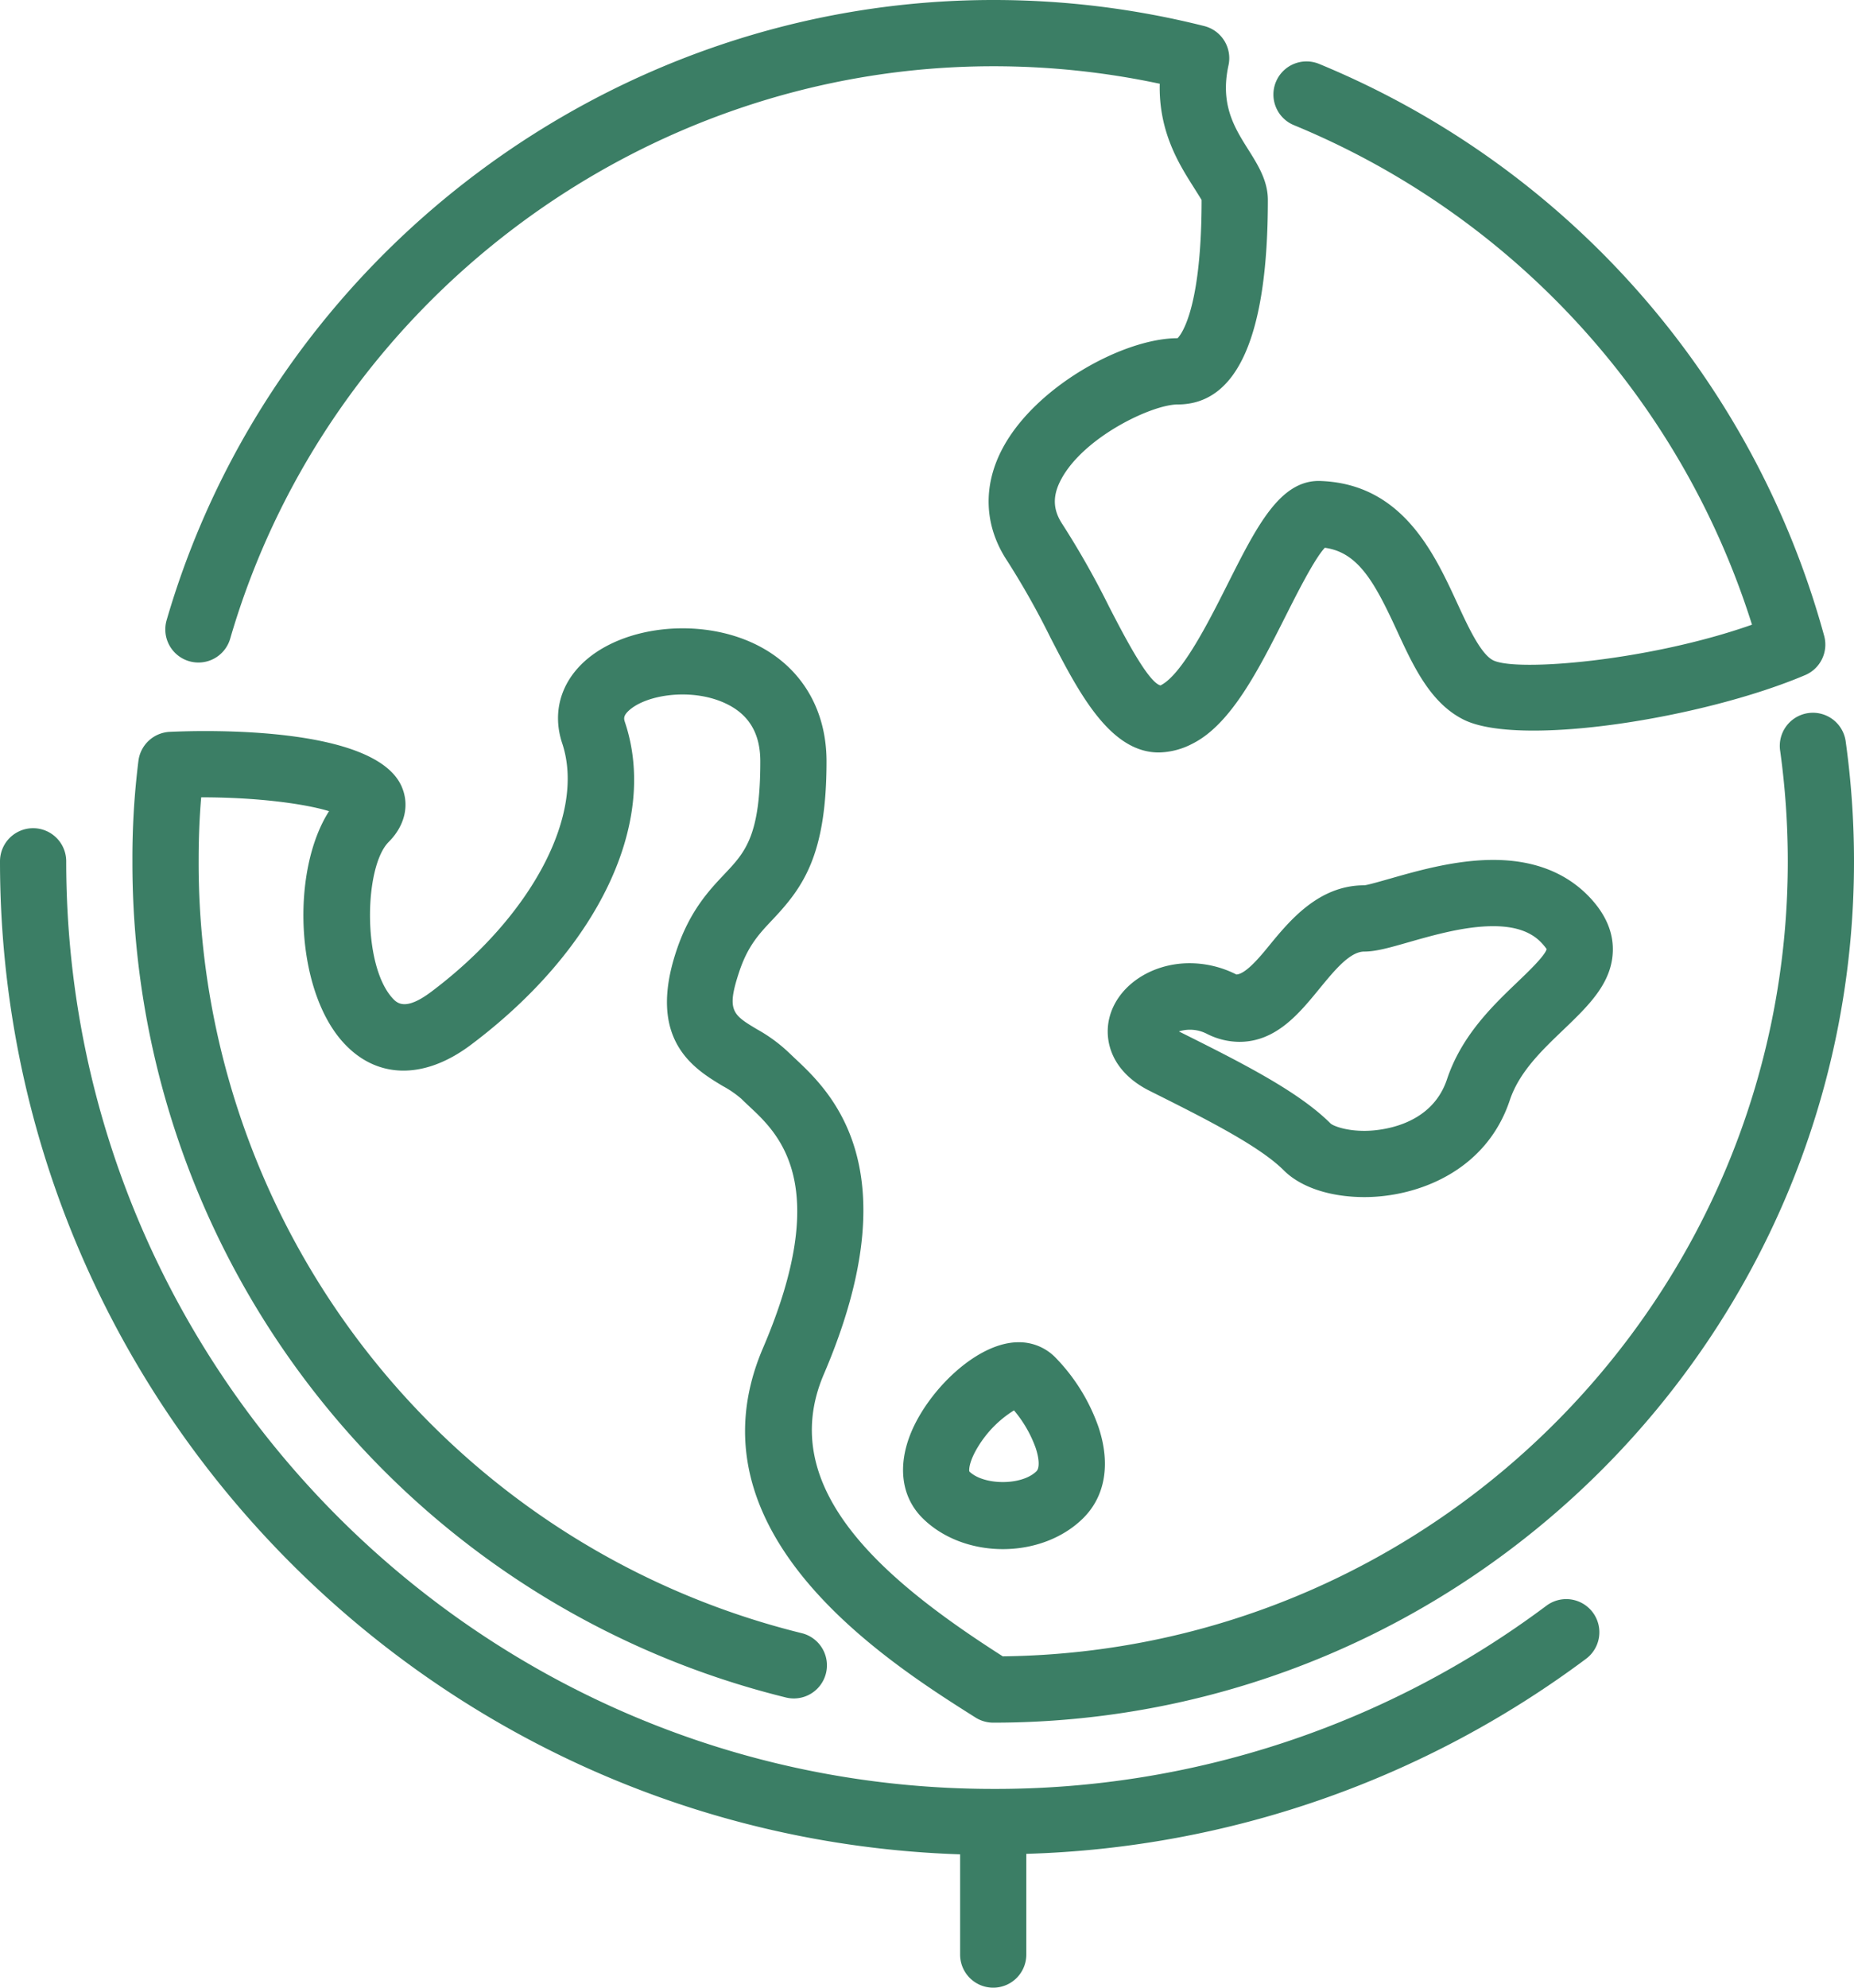
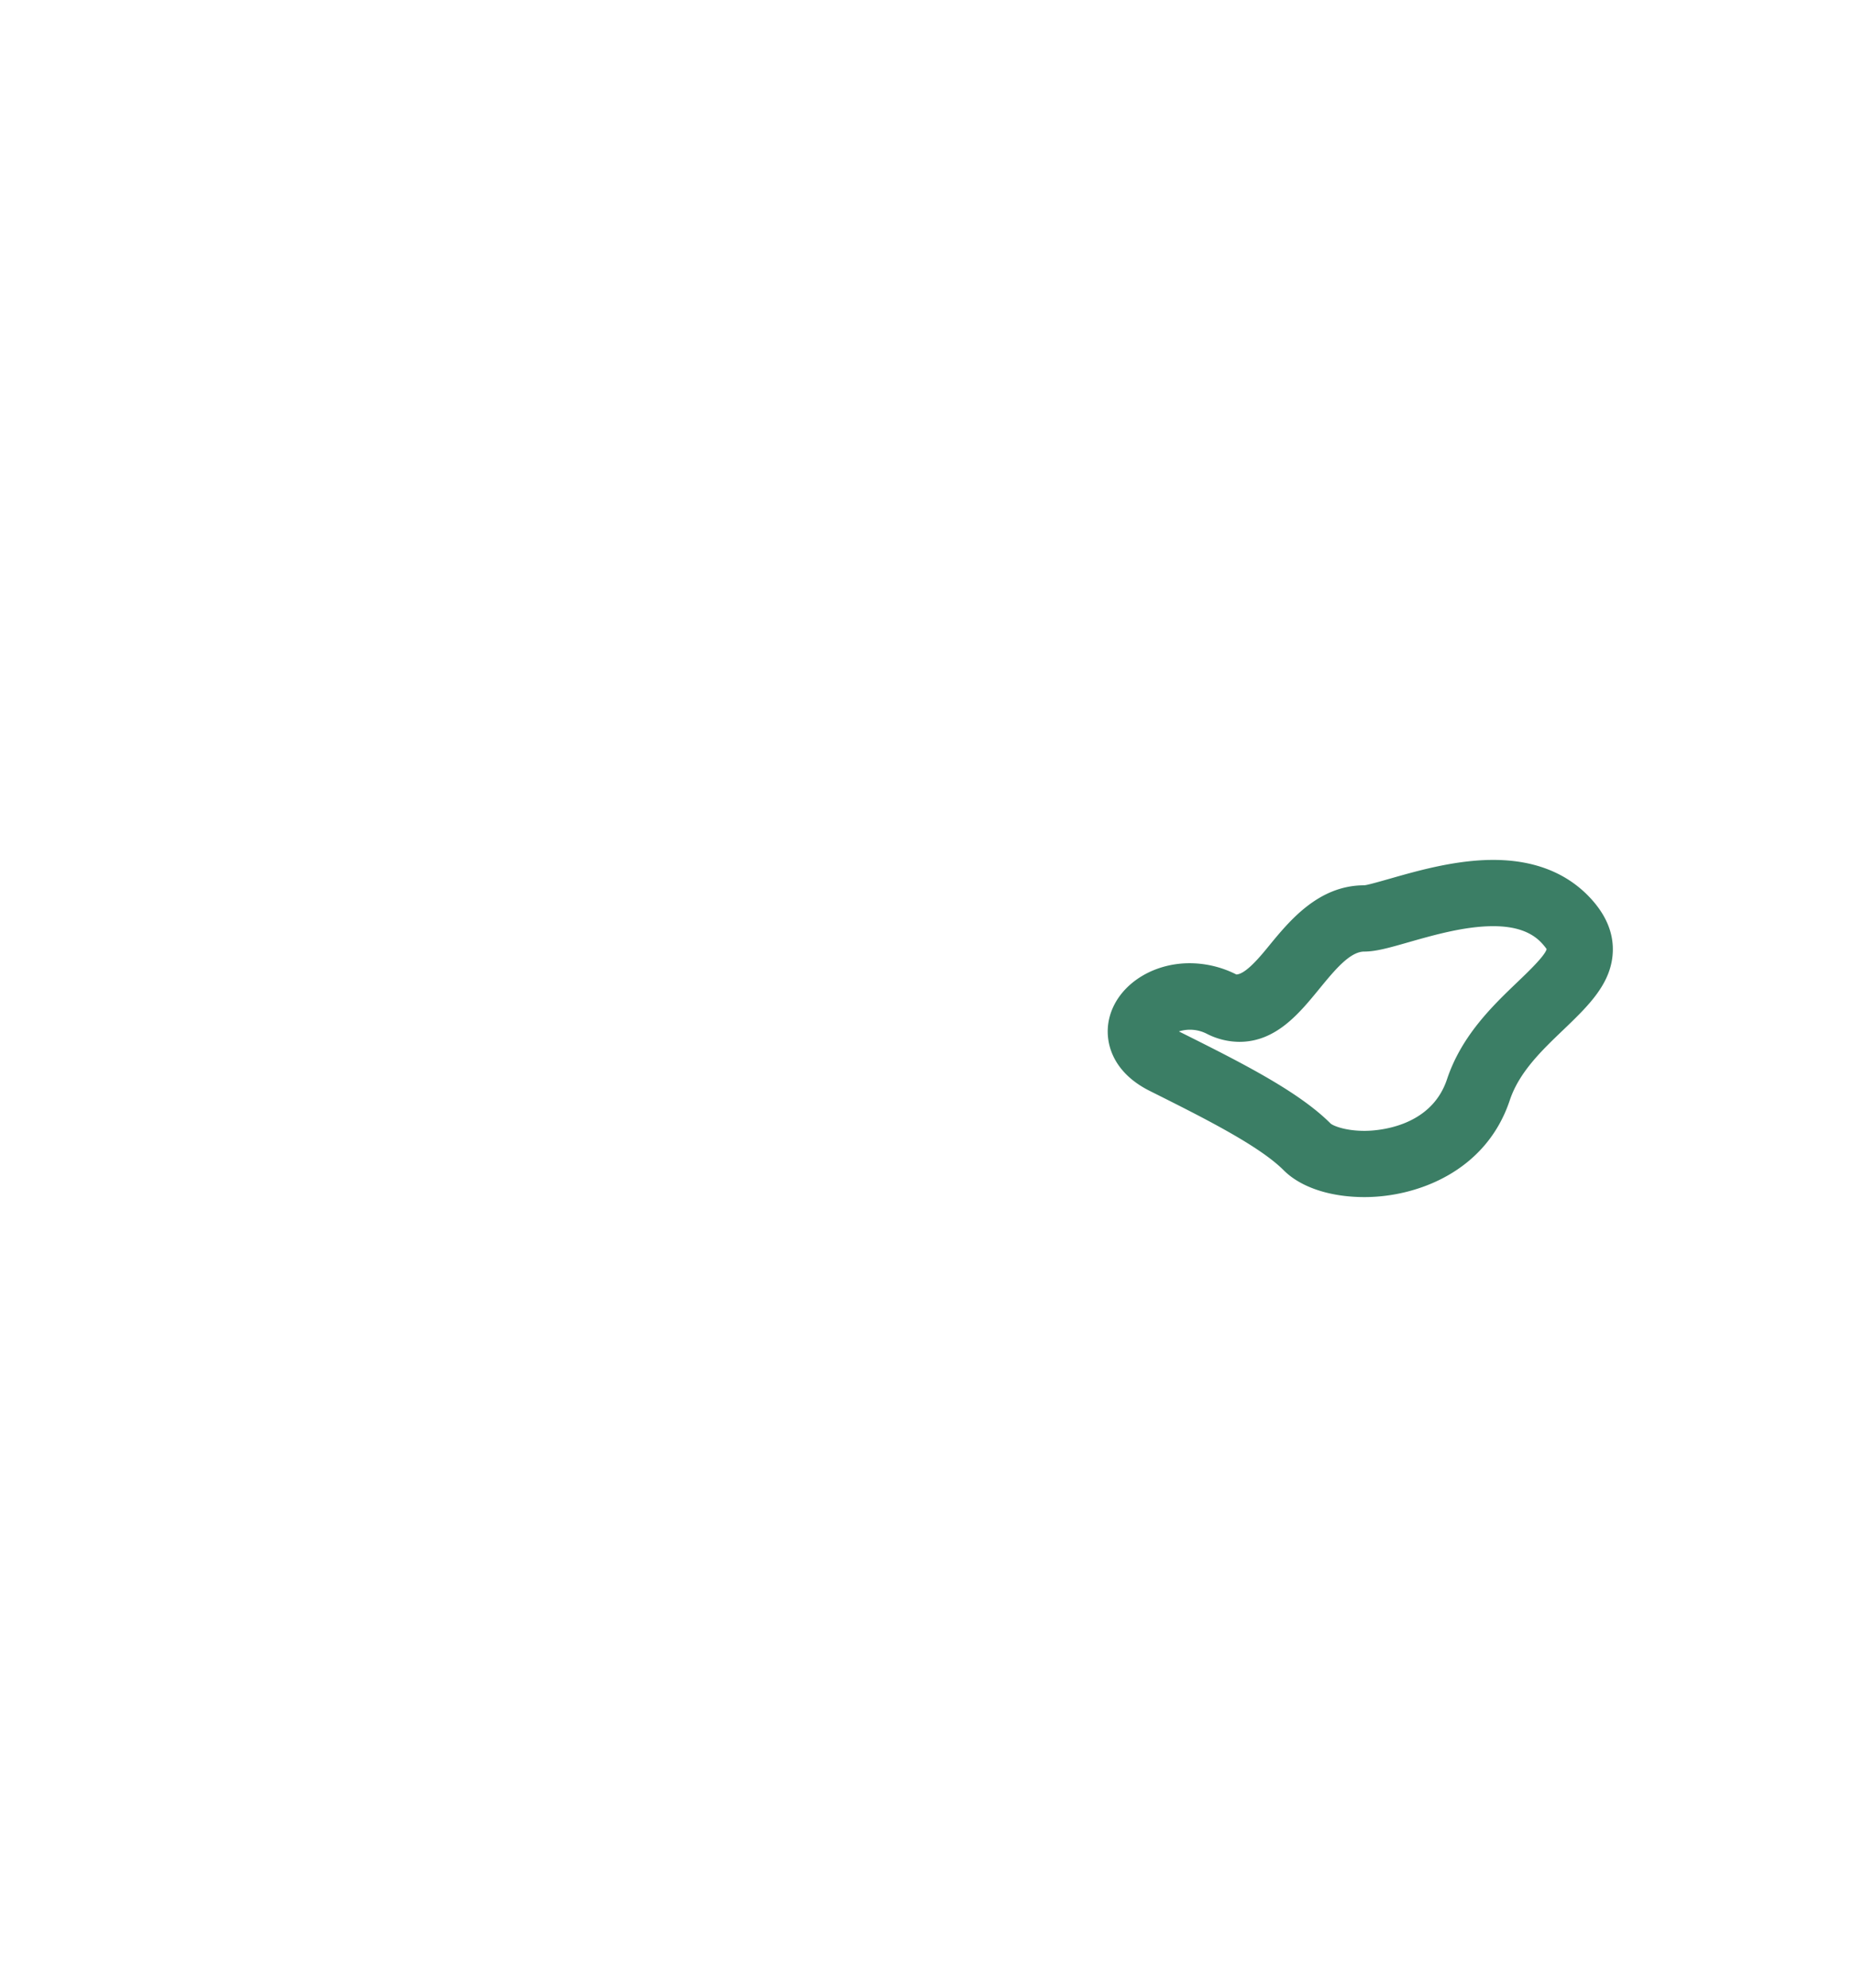
<svg xmlns="http://www.w3.org/2000/svg" width="477.867" height="512" viewBox="0 0 477.867 512">
  <g id="earth-globe" transform="translate(-17.067)">
    <g id="Group_882" data-name="Group 882">
      <g id="Group_881" data-name="Group 881">
-         <path id="Path_1791" data-name="Path 1791" d="M65.826,170.317A8.52,8.52,0,0,0,76.4,164.506C101.675,77.7,182.545,17.067,273.067,17.067a205.634,205.634,0,0,1,42.923,4.506c-.307,12.279,4.992,20.7,8.4,26.112.947,1.5,2.236,3.55,2.389,3.831,0,30.6-6.255,35.584-6.187,35.6-13.833,0-36.531,12.356-45.065,28.288-5.239,9.771-4.813,20.113,1.186,29.124A206.257,206.257,0,0,1,287.8,164.2c7.253,14.046,15.3,29.628,27.938,29.628a19.366,19.366,0,0,0,8.678-2.261c9.95-4.975,17.084-19.123,23.979-32.794,3.038-6.025,7.5-14.865,10.146-17.673,8.661,1.178,12.894,9.011,18.62,21.419,4.215,9.131,8.576,18.56,17.143,22.844,14.421,7.211,61.841-.341,88.047-11.469a8.534,8.534,0,0,0,4.9-10.078A223.157,223.157,0,0,0,357.1,16.477a8.53,8.53,0,1,0-6.468,15.786A206.171,206.171,0,0,1,468.642,160.912c-26.556,9.361-60.638,12.177-66.7,9.182-3.208-1.6-6.434-8.576-9.276-14.729-5.948-12.885-14.1-30.532-34.9-31.454-10.752-.649-16.811,11.725-24.6,27.179-4.574,9.062-11.477,22.758-16.981,25.464-3.166-.742-9.455-12.919-13.21-20.19a220.794,220.794,0,0,0-12.049-21.3c-2.517-3.772-2.62-7.356-.341-11.6,5.862-10.94,23.45-19.277,30.02-19.277,15.428,0,23.253-17.715,23.253-52.668,0-4.966-2.551-9.011-5.009-12.928-3.618-5.726-7.347-11.656-5.137-21.777a8.537,8.537,0,0,0-6.246-10.1A222.756,222.756,0,0,0,273.067,0C175,0,87.39,65.69,60.015,159.744A8.526,8.526,0,0,0,65.826,170.317Z" fill="#3b7e65" />
        <path id="Path_1792" data-name="Path 1792" d="M375.433,226.3c-2.466.7-5.837,1.673-6.733,1.741-11.793,0-19.268,9.131-24.721,15.795-2.082,2.543-5.845,7.108-8.243,7.177a26.733,26.733,0,0,0-12.049-2.9c-10.061,0-18.773,5.982-20.719,14.242-1.374,5.8.649,13.747,10.419,18.637,13.858,6.929,28.186,14.089,34.56,20.463,4.386,4.386,11.972,6.9,20.821,6.9,13.44,0,31.309-6.528,37.444-24.943,2.423-7.253,8.218-12.8,13.824-18.159,6.5-6.238,12.655-12.117,12.74-20.557.06-4.984-2.15-9.745-6.554-14.157-6-5.99-14.165-9.037-24.286-9.037C392.226,221.508,382.515,224.282,375.433,226.3Zm40.277,18.167c-.4,1.681-4.651,5.751-7.475,8.456-6.443,6.161-14.456,13.833-18.21,25.1-4.215,12.629-18.449,13.269-21.257,13.269-4.975,0-8.1-1.314-8.747-1.894-8.346-8.346-23.236-15.8-39.006-23.671-.034-.017-.06-.026-.094-.043a9.519,9.519,0,0,1,7.185.6,18.677,18.677,0,0,0,8.4,2.082c9.446,0,15.411-7.287,20.668-13.713,3.849-4.685,7.817-9.54,11.52-9.54,3.029,0,6.554-1.007,11.418-2.4,6.46-1.843,14.5-4.139,21.82-4.139,5.5,0,9.5,1.323,12.211,4.036A14.56,14.56,0,0,1,415.71,244.471Z" fill="#3b7e65" />
-         <path id="Path_1793" data-name="Path 1793" d="M492.817,191.164a8.533,8.533,0,1,0-16.9,2.339,207.834,207.834,0,0,1,1.954,28.365c0,112.111-90.539,203.46-202.342,204.783-30.345-19.379-58.786-43.119-46.114-72.678,22.75-53.1,1.579-72.892-7.467-81.357l-1.7-1.613a40.363,40.363,0,0,0-8.073-5.879c-6.246-3.746-7.927-4.753-4.574-14.814,2.219-6.682,5.171-9.8,8.576-13.406,7.893-8.346,13.926-16.648,13.926-40.781,0-14.046-7.125-25.25-19.55-30.737-14.089-6.229-32.9-4.028-42.854,5-6.212,5.649-8.3,13.338-5.726,21.077,6.084,18.219-7.817,44.553-33.792,64.034-6.878,5.154-8.926,2.79-10.155,1.382-7.62-8.781-7.031-33.758-.777-40,4.19-4.19,5.436-9.54,3.328-14.31-6.912-15.676-51-14.464-59.75-14.054A8.546,8.546,0,0,0,52.744,196,201.722,201.722,0,0,0,51.2,221.869a221.353,221.353,0,0,0,168.474,215.39,8.53,8.53,0,0,0,4.087-16.563A204.332,204.332,0,0,1,68.267,221.867c0-5.922.205-11.153.657-16.486,14.438-.017,26.7,1.655,32.956,3.567-9.788,15.283-8.713,45.329,3.251,59.119,8.576,9.882,21.018,10.291,33.289,1.084,32.785-24.585,48.384-57.208,39.74-83.081-.273-.845-.546-1.638,1.024-3.063,4.489-4.079,15.915-5.8,24.465-2.014,6.315,2.79,9.387,7.74,9.387,15.13,0,19.26-3.883,23.373-9.259,29.056-3.985,4.224-8.951,9.472-12.373,19.738-7.671,23.049,4.634,30.438,11.989,34.85a26.388,26.388,0,0,1,4.787,3.3c.623.623,1.331,1.289,2.108,2.014,7.509,7.014,21.47,20.079,3.439,62.157-20.446,47.71,32.273,80.973,54.784,95.181a8.607,8.607,0,0,0,4.557,1.314c122.334,0,221.867-99.533,221.867-221.867A224.588,224.588,0,0,0,492.817,191.164Z" fill="#3b7e65" />
-         <path id="Path_1794" data-name="Path 1794" d="M415.667,413.6a236.942,236.942,0,0,1-142.6,47.2C141.32,460.8,34.133,353.621,34.133,221.867a8.533,8.533,0,1,0-17.066,0c0,138.3,110.251,251.255,247.467,255.787v25.813a8.533,8.533,0,0,0,17.066,0V477.526A253.477,253.477,0,0,0,425.865,427.29a8.535,8.535,0,0,0-10.2-13.688Z" fill="#3b7e65" />
-         <path id="Path_1795" data-name="Path 1795" d="M279.6,345.745c-10.65,0-23.142,12.254-27.7,23.253-3.558,8.593-2.5,16.606,2.91,22.016,5.094,5.094,12.655,8.021,20.745,8.021s15.65-2.927,20.753-8.021c5.666-5.666,7.049-13.995,3.891-23.441a48.654,48.654,0,0,0-11.255-18.057A13.124,13.124,0,0,0,279.6,345.745Zm4.642,33.2c-3.789,3.789-13.636,3.686-17.323.094-.119-.367-.111-2.5,2.15-6.238a28.368,28.368,0,0,1,9.353-9.506,31.36,31.36,0,0,1,5.589,9.677C284.954,375.791,285.039,378.146,284.237,378.94Z" fill="#3b7e65" />
      </g>
    </g>
  </g>
</svg>